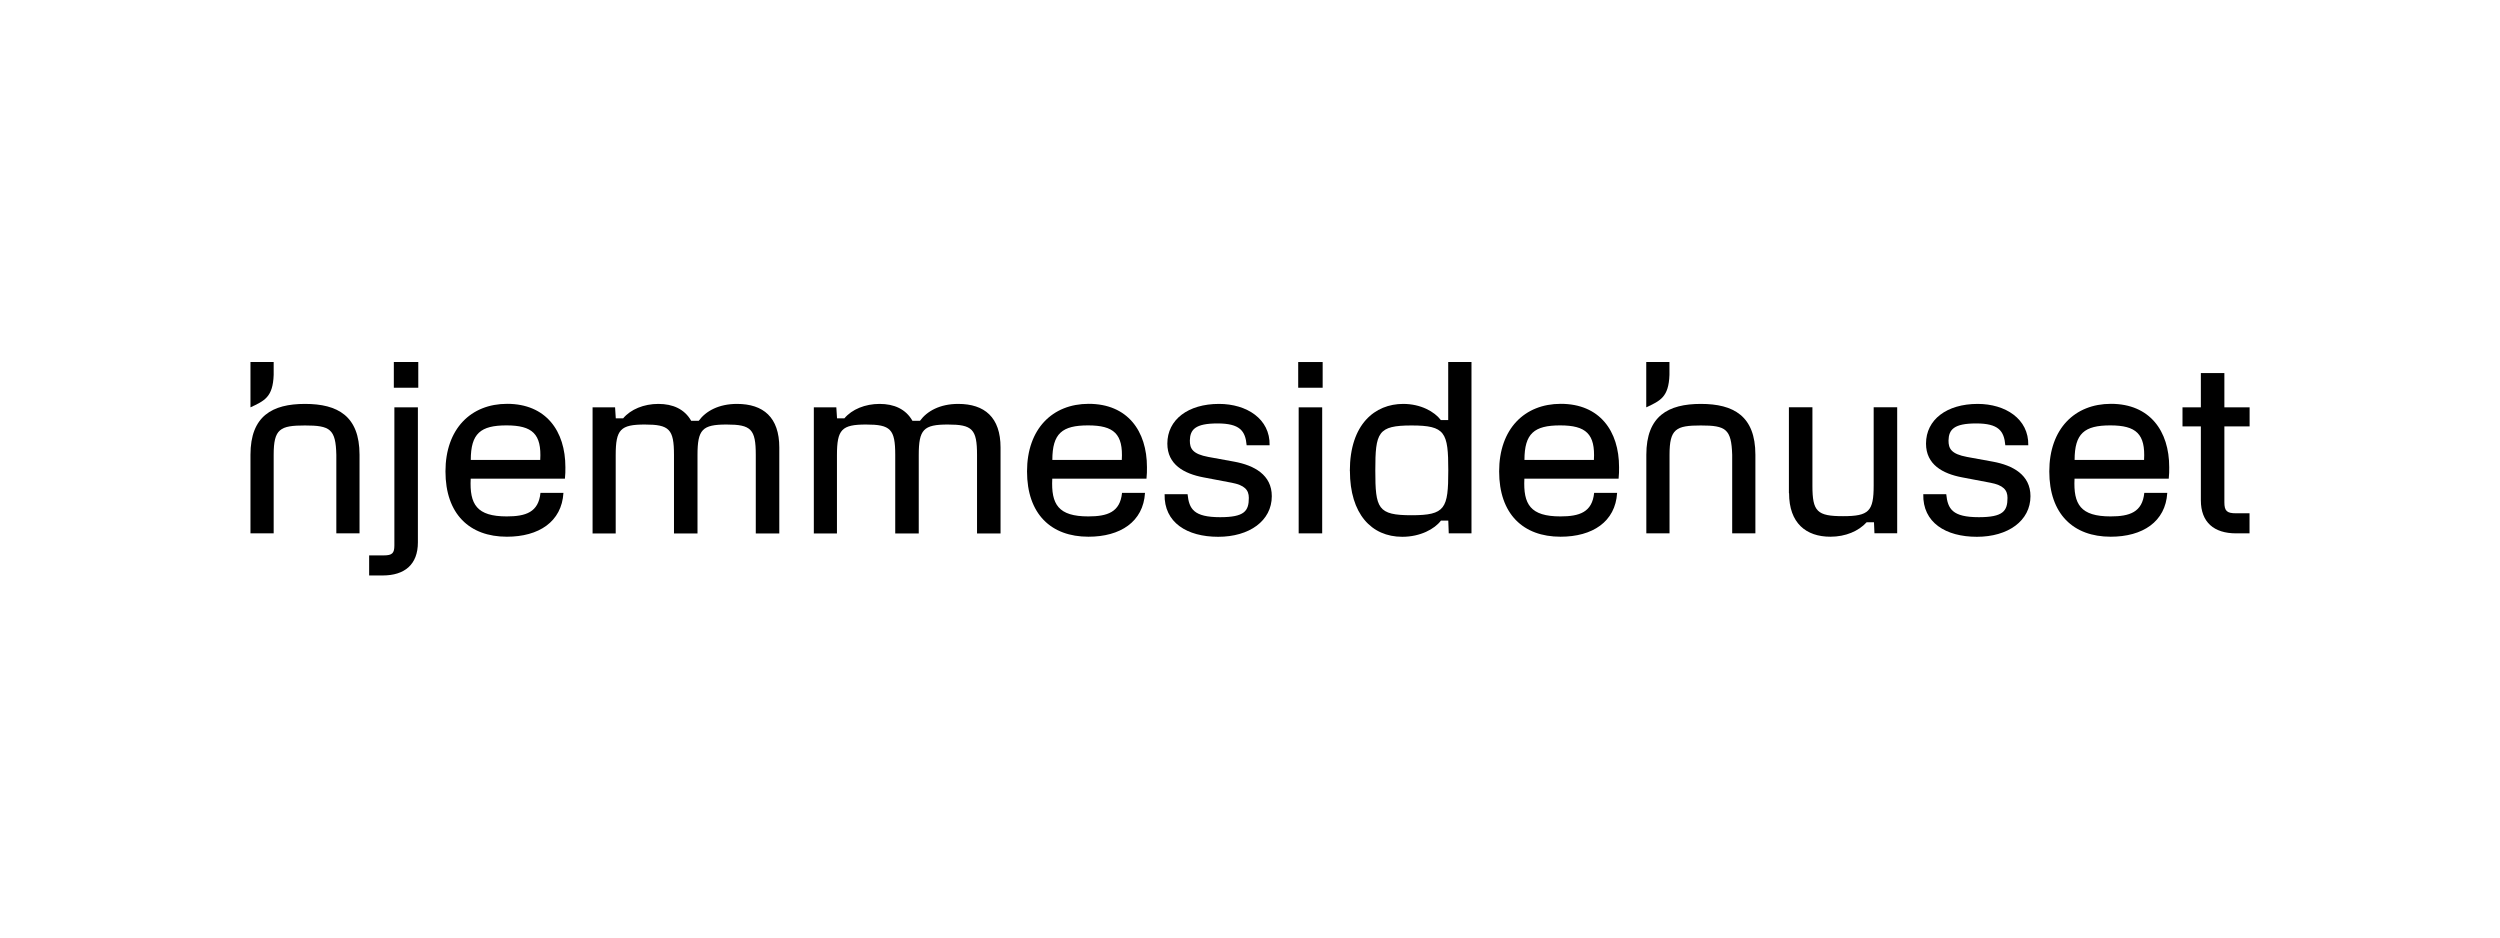
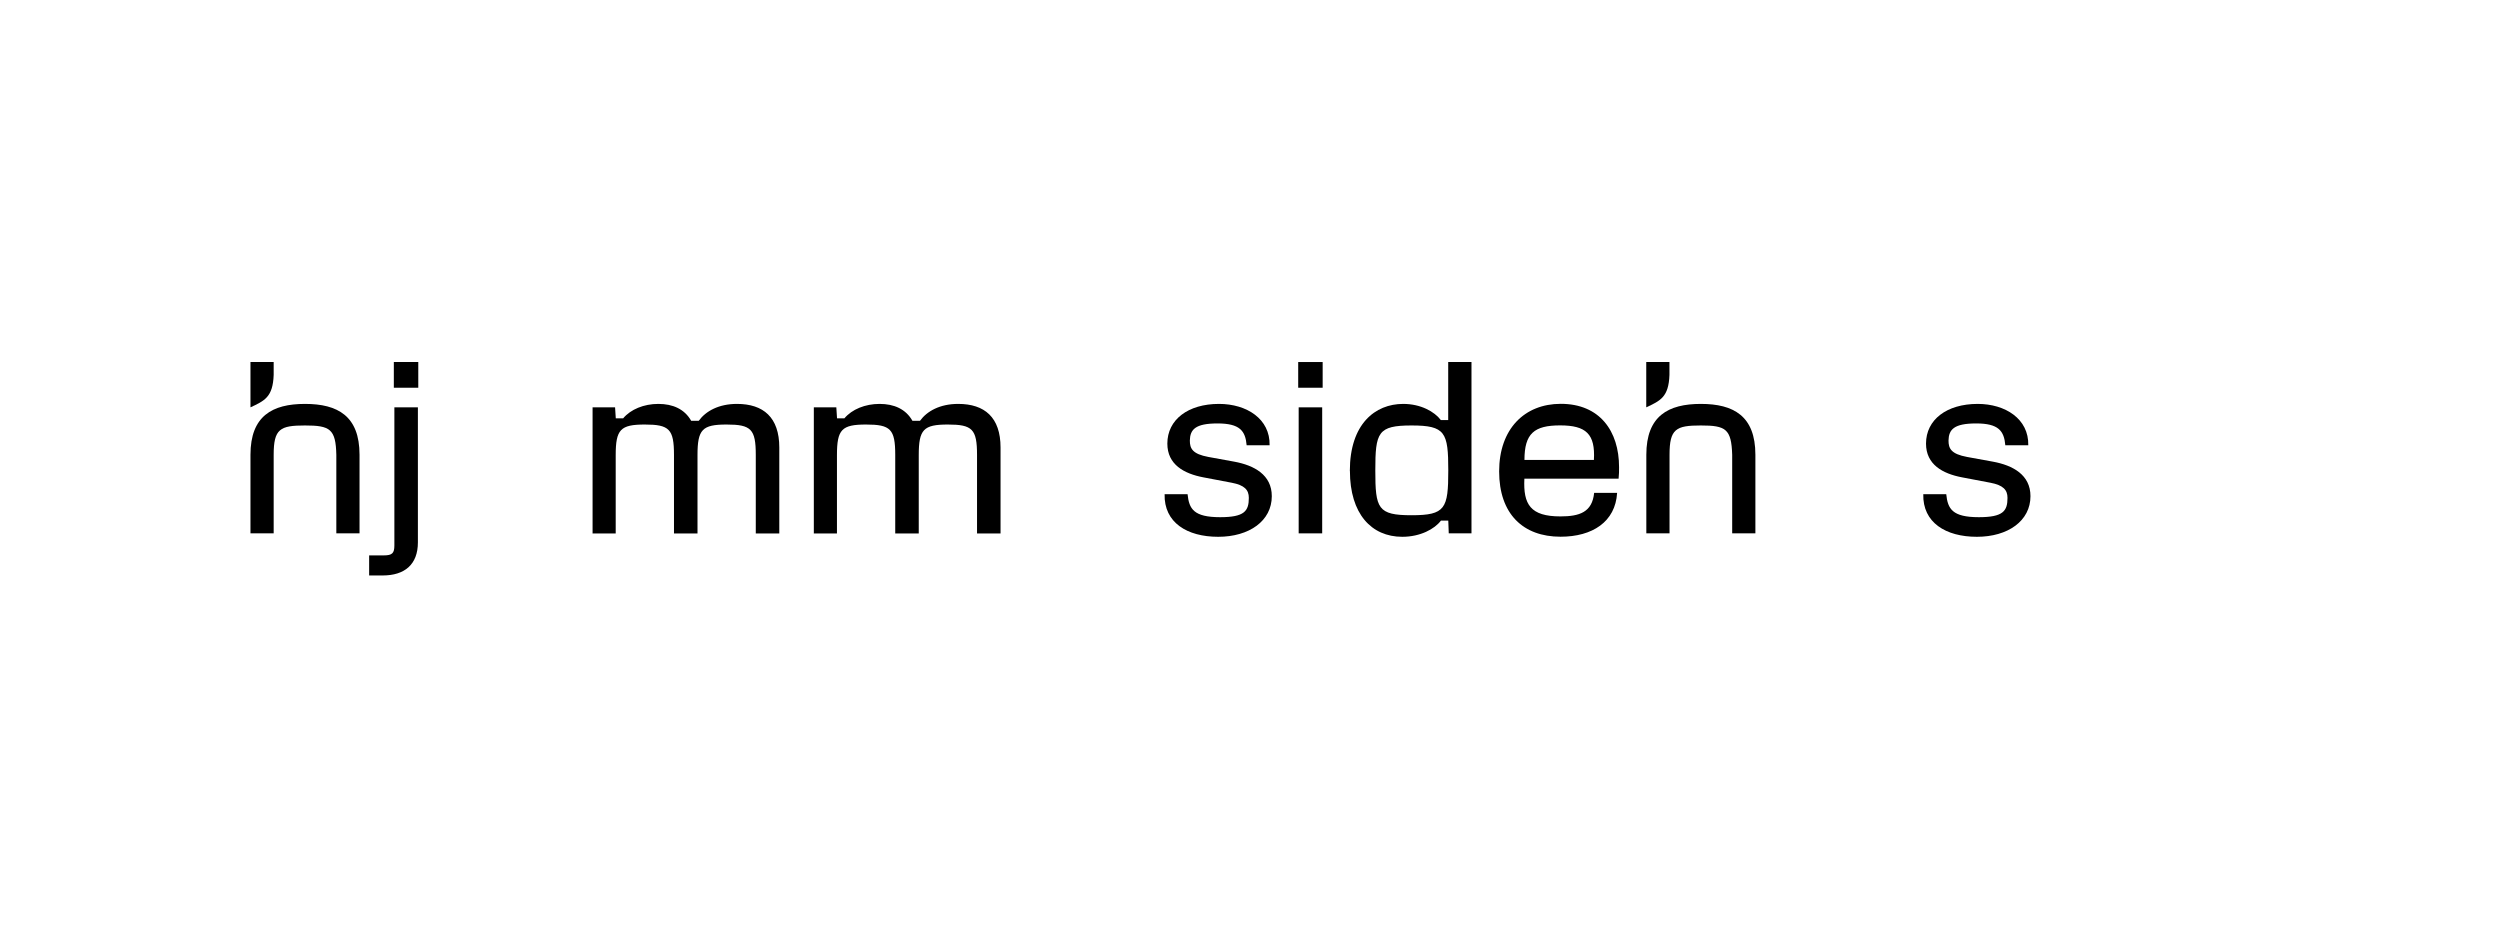
<svg xmlns="http://www.w3.org/2000/svg" id="Logo" width="320" height="120" viewBox="0 0 320 120">
  <path d="M47.25,73.66v-2.57h1.88c1.07,0,1.35-.28,1.35-1.28v-17.67h3.01v17.29c0,2.82-1.69,4.23-4.51,4.23h-1.72ZM50.41,49.63v-3.29h3.13v3.29h-3.13Z" />
-   <path d="M60.25,61.28c-.16,3.29.78,4.82,4.61,4.82,2.44,0,4.07-.53,4.32-3.01h2.94c-.22,3.7-3.16,5.61-7.24,5.61-4.79,0-7.86-2.91-7.86-8.36s3.26-8.65,7.89-8.65c4.98,0,7.46,3.48,7.46,8.11,0,.47,0,.97-.06,1.47h-12.06ZM60.25,58.87h8.9c.19-3.32-1-4.42-4.32-4.42s-4.57,1.03-4.57,4.42Z" />
  <path d="M75.85,68.27v-16.13h2.88l.09,1.41h.94c.97-1.16,2.66-1.85,4.51-1.85s3.35.66,4.2,2.16h.97c.91-1.25,2.57-2.16,4.89-2.16,3.38,0,5.42,1.72,5.42,5.58v11h-3.01v-10.06c0-3.29-.6-3.88-3.73-3.88s-3.73.63-3.73,3.92v10.02h-3.01v-10.06c0-3.29-.6-3.88-3.73-3.88s-3.73.63-3.73,3.92v10.02h-2.98Z" />
  <path d="M104.17,68.27v-16.13h2.88l.09,1.41h.94c.97-1.16,2.66-1.85,4.51-1.85s3.35.66,4.2,2.16h.97c.91-1.25,2.57-2.16,4.89-2.16,3.38,0,5.42,1.72,5.42,5.58v11h-3.01v-10.06c0-3.29-.6-3.88-3.73-3.88s-3.73.63-3.73,3.92v10.02h-3.01v-10.06c0-3.29-.6-3.88-3.73-3.88s-3.73.63-3.73,3.92v10.02h-2.98Z" />
-   <path d="M134.69,61.28c-.16,3.29.78,4.82,4.61,4.82,2.44,0,4.07-.53,4.32-3.01h2.94c-.22,3.7-3.16,5.61-7.24,5.61-4.79,0-7.86-2.91-7.86-8.36s3.26-8.65,7.89-8.65c4.98,0,7.46,3.48,7.46,8.11,0,.47,0,.97-.06,1.47h-12.06ZM134.69,58.87h8.9c.19-3.32-1-4.42-4.32-4.42s-4.57,1.03-4.57,4.42Z" />
  <path d="M149.07,63.26h2.94c.19,1.88.78,2.94,4.17,2.94,3.1,0,3.67-.78,3.67-2.47,0-1.03-.56-1.63-2.19-1.94l-3.63-.69c-2.47-.47-4.61-1.63-4.61-4.32,0-3.07,2.66-5.08,6.61-5.08,3.54,0,6.55,1.91,6.48,5.29h-2.94c-.16-1.85-.88-2.79-3.73-2.79s-3.51.78-3.54,2.19c0,1.03.34,1.72,2.38,2.1l3.29.6c2.57.47,4.82,1.69,4.82,4.42,0,3.16-2.88,5.2-6.86,5.2s-6.95-1.82-6.86-5.45Z" />
  <path d="M166.17,49.63v-3.29h3.13v3.29h-3.13ZM166.23,68.27v-16.13h3.01v16.13h-3.01Z" />
  <path d="M172.78,60.28c0-6.01,3.23-8.58,6.83-8.58,2.26,0,4.01,1,4.82,2.07h.94v-7.43h2.98v21.93h-2.91l-.06-1.63h-.94c-.81,1.07-2.63,2.07-4.95,2.07-3.95,0-6.7-2.94-6.7-8.43ZM185.38,60.22c0-4.89-.38-5.76-4.7-5.76s-4.64.88-4.64,5.76.31,5.73,4.64,5.73,4.7-.85,4.7-5.73Z" />
  <path d="M195.12,61.28c-.16,3.29.78,4.82,4.61,4.82,2.44,0,4.07-.53,4.32-3.01h2.94c-.22,3.7-3.16,5.61-7.24,5.61-4.79,0-7.86-2.91-7.86-8.36s3.26-8.65,7.89-8.65c4.98,0,7.46,3.48,7.46,8.11,0,.47,0,.97-.06,1.47h-12.06ZM195.12,58.87h8.9c.19-3.32-1-4.42-4.32-4.42s-4.57,1.03-4.57,4.42Z" />
-   <path d="M228.98,63.13v-11h3.01v10.06c0,3.29.6,3.88,3.92,3.88s3.92-.63,3.92-3.92v-10.02h3.01v16.13h-2.91l-.06-1.41h-.94c-1.03,1.13-2.69,1.85-4.64,1.85-3.1,0-5.29-1.72-5.29-5.58Z" />
  <path d="M246.18,63.26h2.94c.19,1.88.78,2.94,4.17,2.94,3.1,0,3.67-.78,3.67-2.47,0-1.03-.56-1.63-2.19-1.94l-3.63-.69c-2.47-.47-4.61-1.63-4.61-4.32,0-3.07,2.66-5.08,6.61-5.08,3.54,0,6.55,1.91,6.48,5.29h-2.94c-.16-1.85-.88-2.79-3.73-2.79s-3.51.78-3.54,2.19c0,1.03.34,1.72,2.38,2.1l3.29.6c2.57.47,4.82,1.69,4.82,4.42,0,3.16-2.88,5.2-6.86,5.2s-6.95-1.82-6.86-5.45Z" />
-   <path d="M265.54,61.28c-.16,3.29.78,4.82,4.61,4.82,2.44,0,4.07-.53,4.32-3.01h2.94c-.22,3.7-3.16,5.61-7.24,5.61-4.79,0-7.86-2.91-7.86-8.36s3.26-8.65,7.89-8.65c4.98,0,7.46,3.48,7.46,8.11,0,.47,0,.97-.06,1.47h-12.06ZM265.54,58.87h8.9c.19-3.32-1-4.42-4.32-4.42s-4.57,1.03-4.57,4.42Z" />
-   <path d="M286.22,68.27c-2.82,0-4.51-1.41-4.51-4.23v-9.46h-2.35v-2.44h2.35v-4.39h3.01v4.39h3.23v2.44h-3.23v9.71c0,1.1.31,1.41,1.47,1.41h1.75v2.57h-1.72Z" />
  <path d="M39.04,54.46c-3.2,0-4.01.43-4.01,3.76v10.05h-2.97v-10.06c0-4.97,2.8-6.51,6.98-6.51h0c4.18,0,6.98,1.54,6.98,6.51v10.06h-2.97v-10.05c-.07-3.32-.82-3.76-4.01-3.76h0Z" />
  <path d="M32.06,52.14c1.78-.84,2.87-1.29,2.97-4.15v-1.65s-2.97,0-2.97,0v5.8Z" />
  <path d="M213.7,58.22v10.05h-2.97v-10.06c0-4.97,2.8-6.51,6.98-6.51h0c4.18,0,6.98,1.54,6.98,6.51v10.06h-2.97v-10.05c-.1-3.32-.82-3.76-4.01-3.76s-4.01.43-4.01,3.76Z" />
  <path d="M210.72,52.14c1.78-.84,2.87-1.29,2.97-4.15v-1.65s-2.97,0-2.97,0v5.8Z" />
</svg>